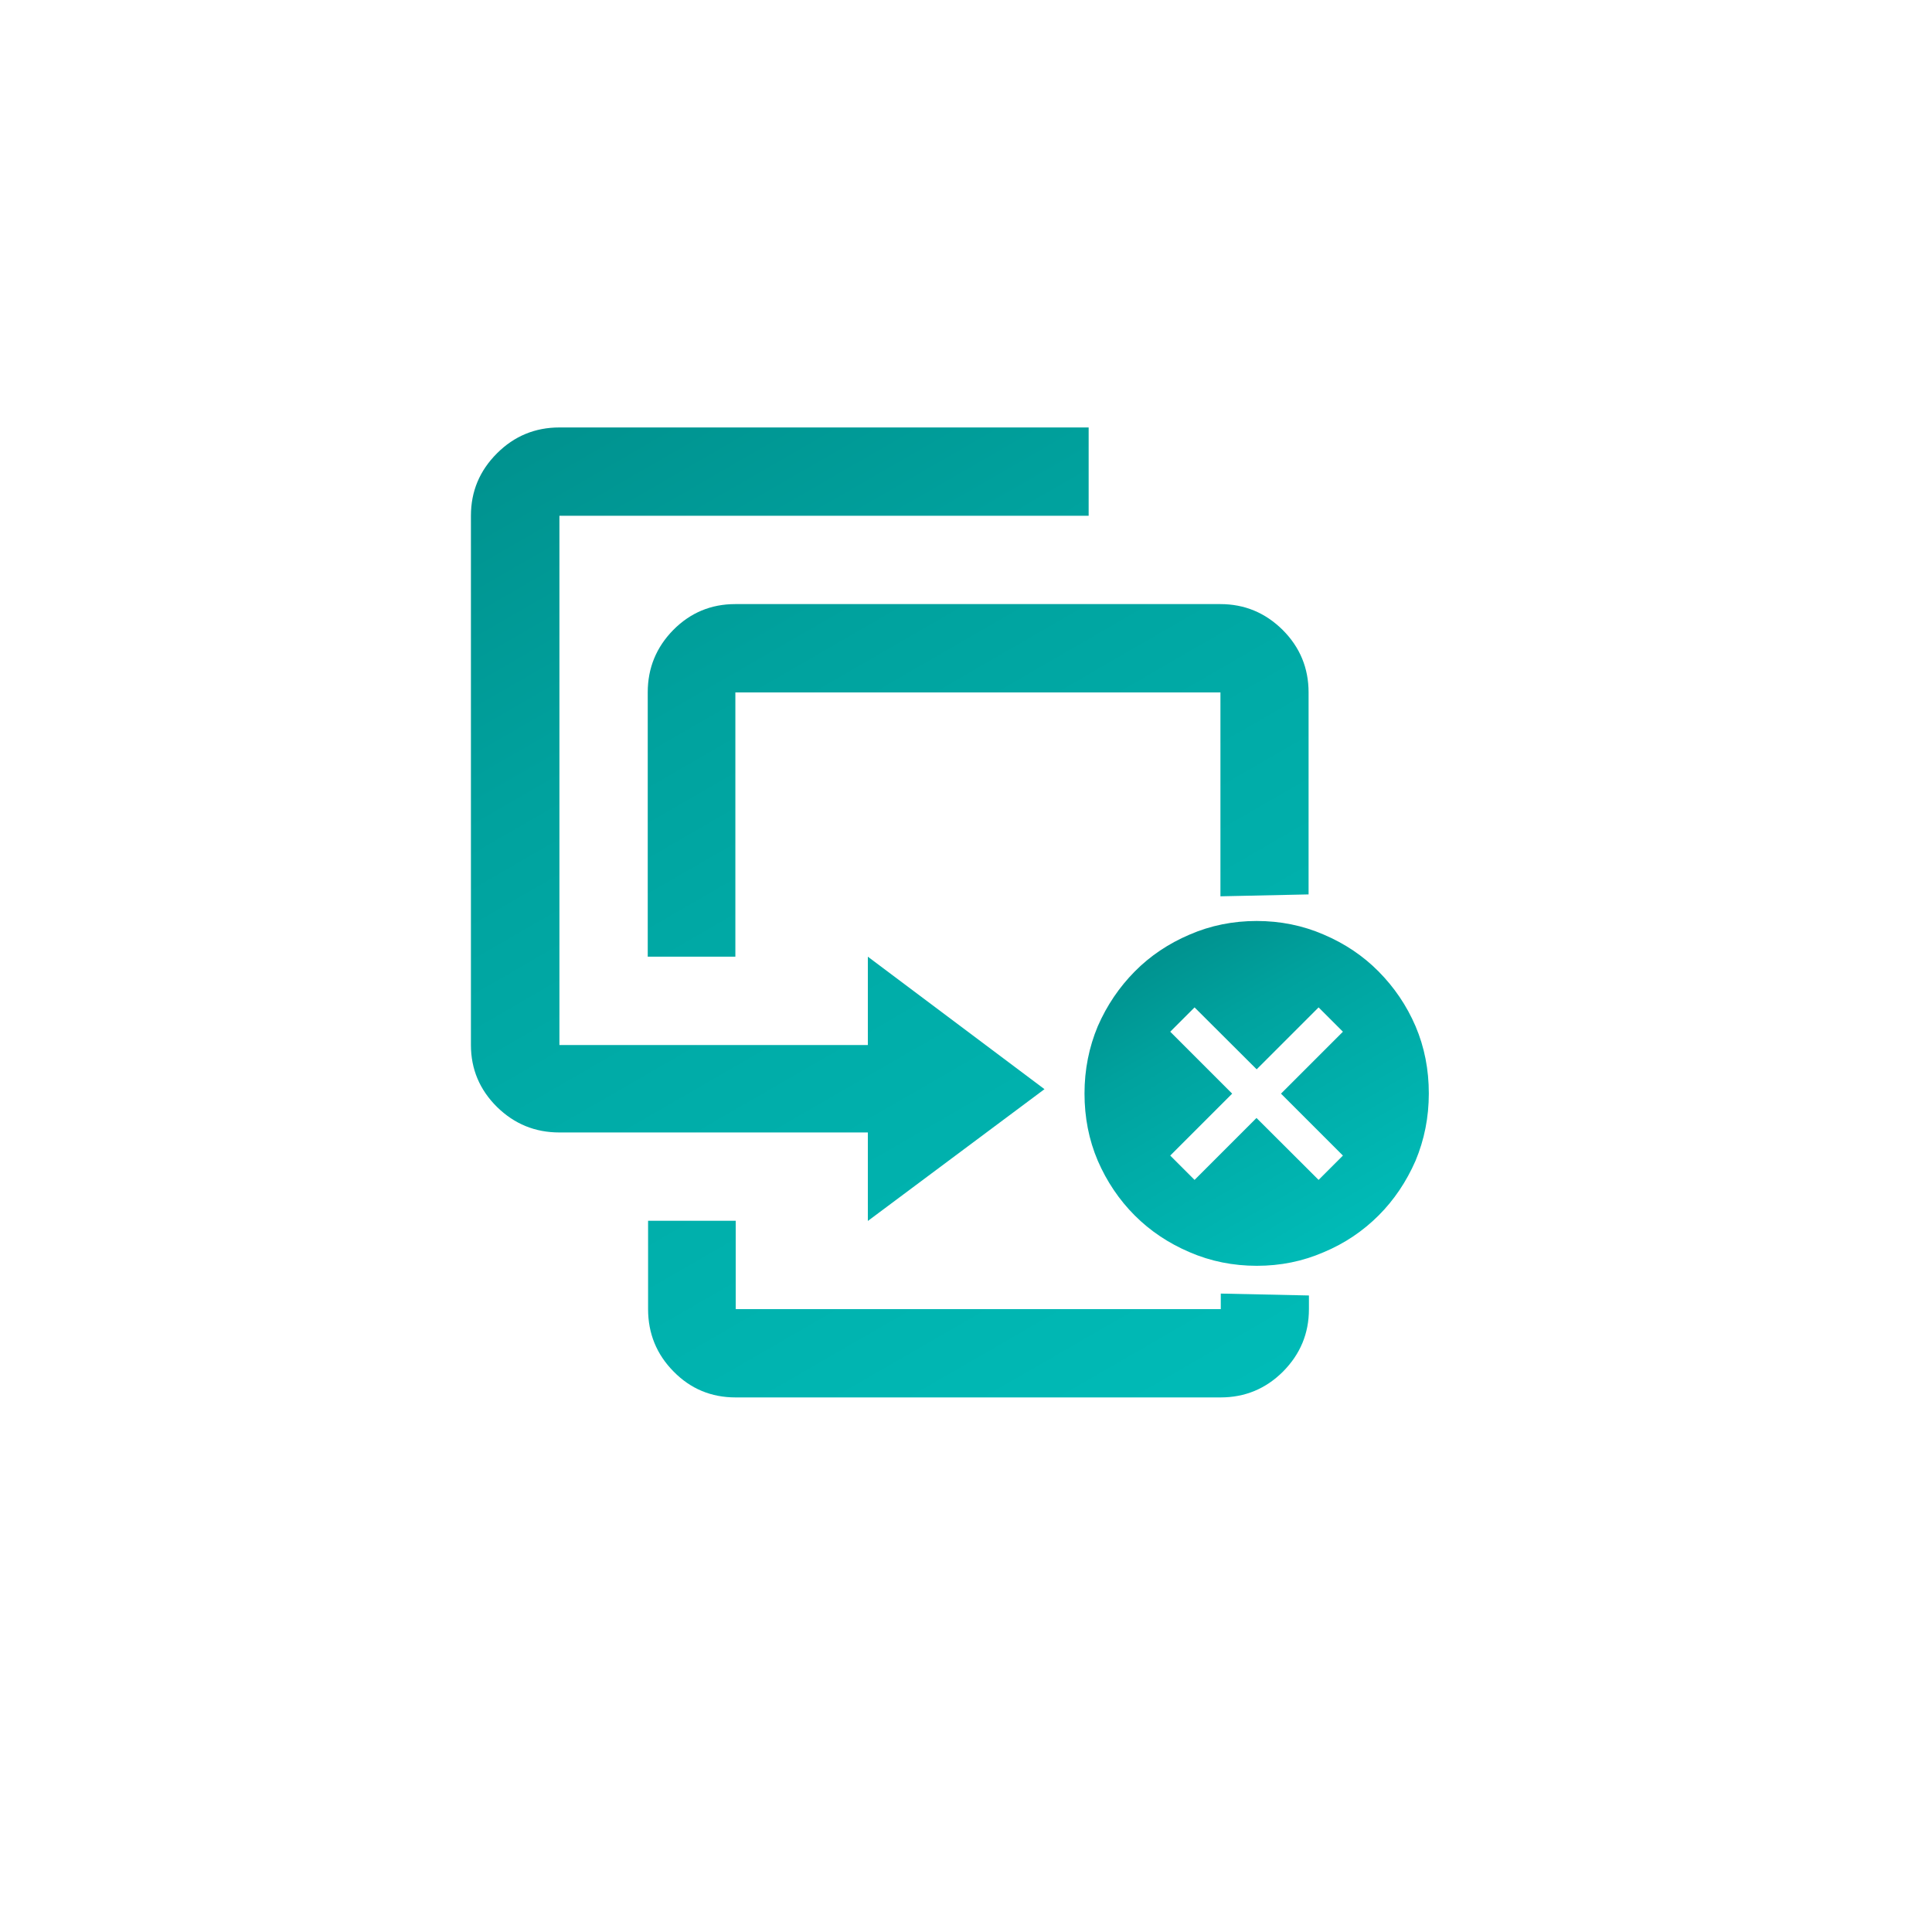
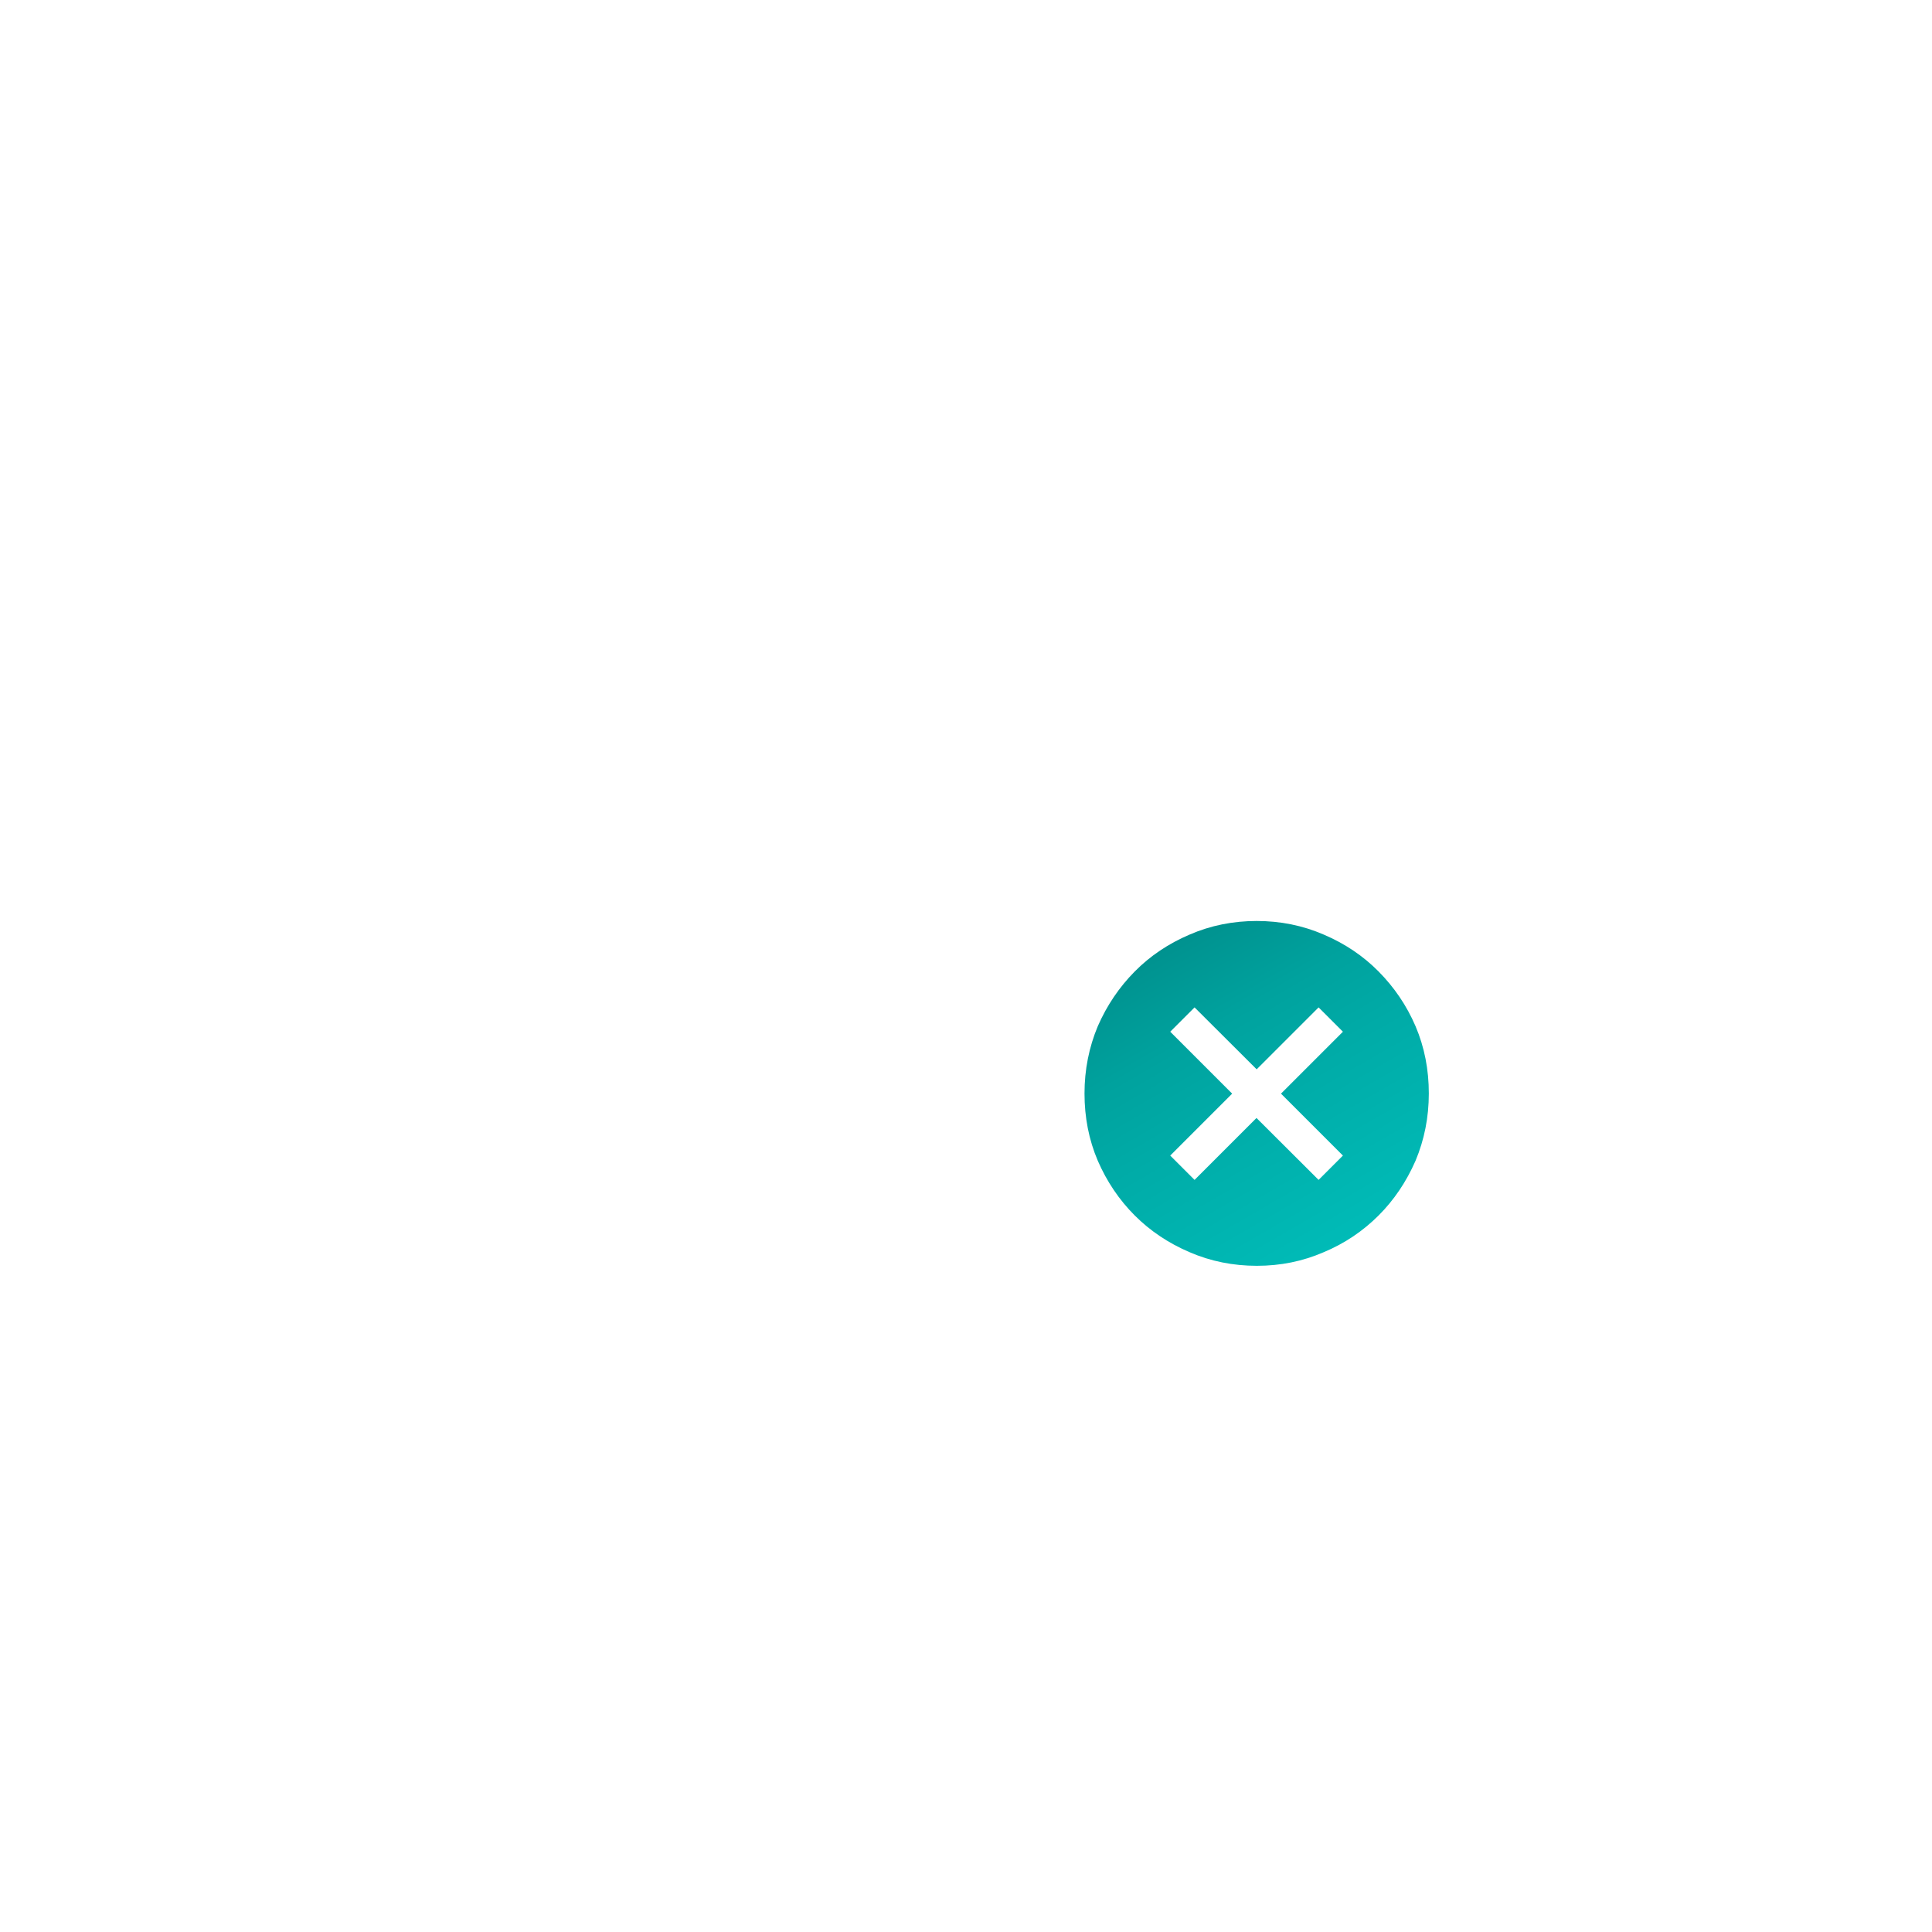
<svg xmlns="http://www.w3.org/2000/svg" xmlns:xlink="http://www.w3.org/1999/xlink" id="Layer_1" viewBox="0 0 112 112">
  <defs>
    <style>.cls-1{fill:url(#linear-gradient);}.cls-1,.cls-2{stroke-width:0px;}.cls-2{fill:url(#linear-gradient-2);}</style>
    <linearGradient id="linear-gradient" x1="70.01" y1="82.24" x2="35.38" y2="22.27" gradientUnits="userSpaceOnUse">
      <stop offset="0" stop-color="#00bbb7" />
      <stop offset=".5" stop-color="#00aba7" />
      <stop offset=".73" stop-color="#00a29e" />
      <stop offset="1" stop-color="#00928f" />
    </linearGradient>
    <linearGradient id="linear-gradient-2" x1="77.85" y1="72.05" x2="67.85" y2="54.72" xlink:href="#linear-gradient" />
  </defs>
-   <path class="cls-1" d="M50.31,65.65h-17.88c-1.41,0-2.61-.49-3.62-1.48-1-.99-1.51-2.19-1.51-3.59v-30.68c0-1.41.5-2.61,1.51-3.62,1-1,2.21-1.5,3.62-1.5h30.68v5.12h-30.68v30.68h17.88v-5.12l10.24,7.68-10.24,7.64v-5.12ZM70.75,51.95v-11.81h-28.12v15.32h-5.08v-15.32c0-1.41.49-2.61,1.48-3.62.99-1,2.19-1.5,3.59-1.5h28.12c1.41,0,2.61.5,3.62,1.5,1,1,1.5,2.21,1.5,3.62v11.71l-5.12.11ZM75.88,75.1v.79c0,1.41-.5,2.61-1.5,3.62-1,1-2.21,1.5-3.62,1.5h-28.12c-1.41,0-2.61-.5-3.59-1.5-.99-1-1.48-2.21-1.48-3.62v-5.12h5.08v5.12h28.12v-.9l5.12.11Z" />
  <path class="cls-2" d="M72.84,53.39c1.38,0,2.68.26,3.9.79,1.22.52,2.28,1.23,3.18,2.14s1.62,1.96,2.14,3.17c.52,1.22.77,2.52.77,3.9s-.26,2.68-.77,3.9c-.53,1.21-1.24,2.27-2.14,3.17s-1.96,1.62-3.18,2.13c-1.22.53-2.51.79-3.88.79s-2.68-.26-3.9-.79c-1.22-.52-2.28-1.23-3.18-2.13s-1.62-1.97-2.14-3.17c-.52-1.22-.77-2.52-.77-3.9s.26-2.68.77-3.9c.53-1.21,1.24-2.26,2.14-3.17s1.96-1.62,3.18-2.14c1.22-.53,2.52-.79,3.9-.79h-.02ZM76.44,58.4l-3.59,3.59-3.6-3.59-1.41,1.41,3.59,3.59-3.59,3.59,1.41,1.41,3.59-3.59,3.6,3.59,1.41-1.41-3.59-3.59,3.59-3.59-1.41-1.41Z" />
</svg>